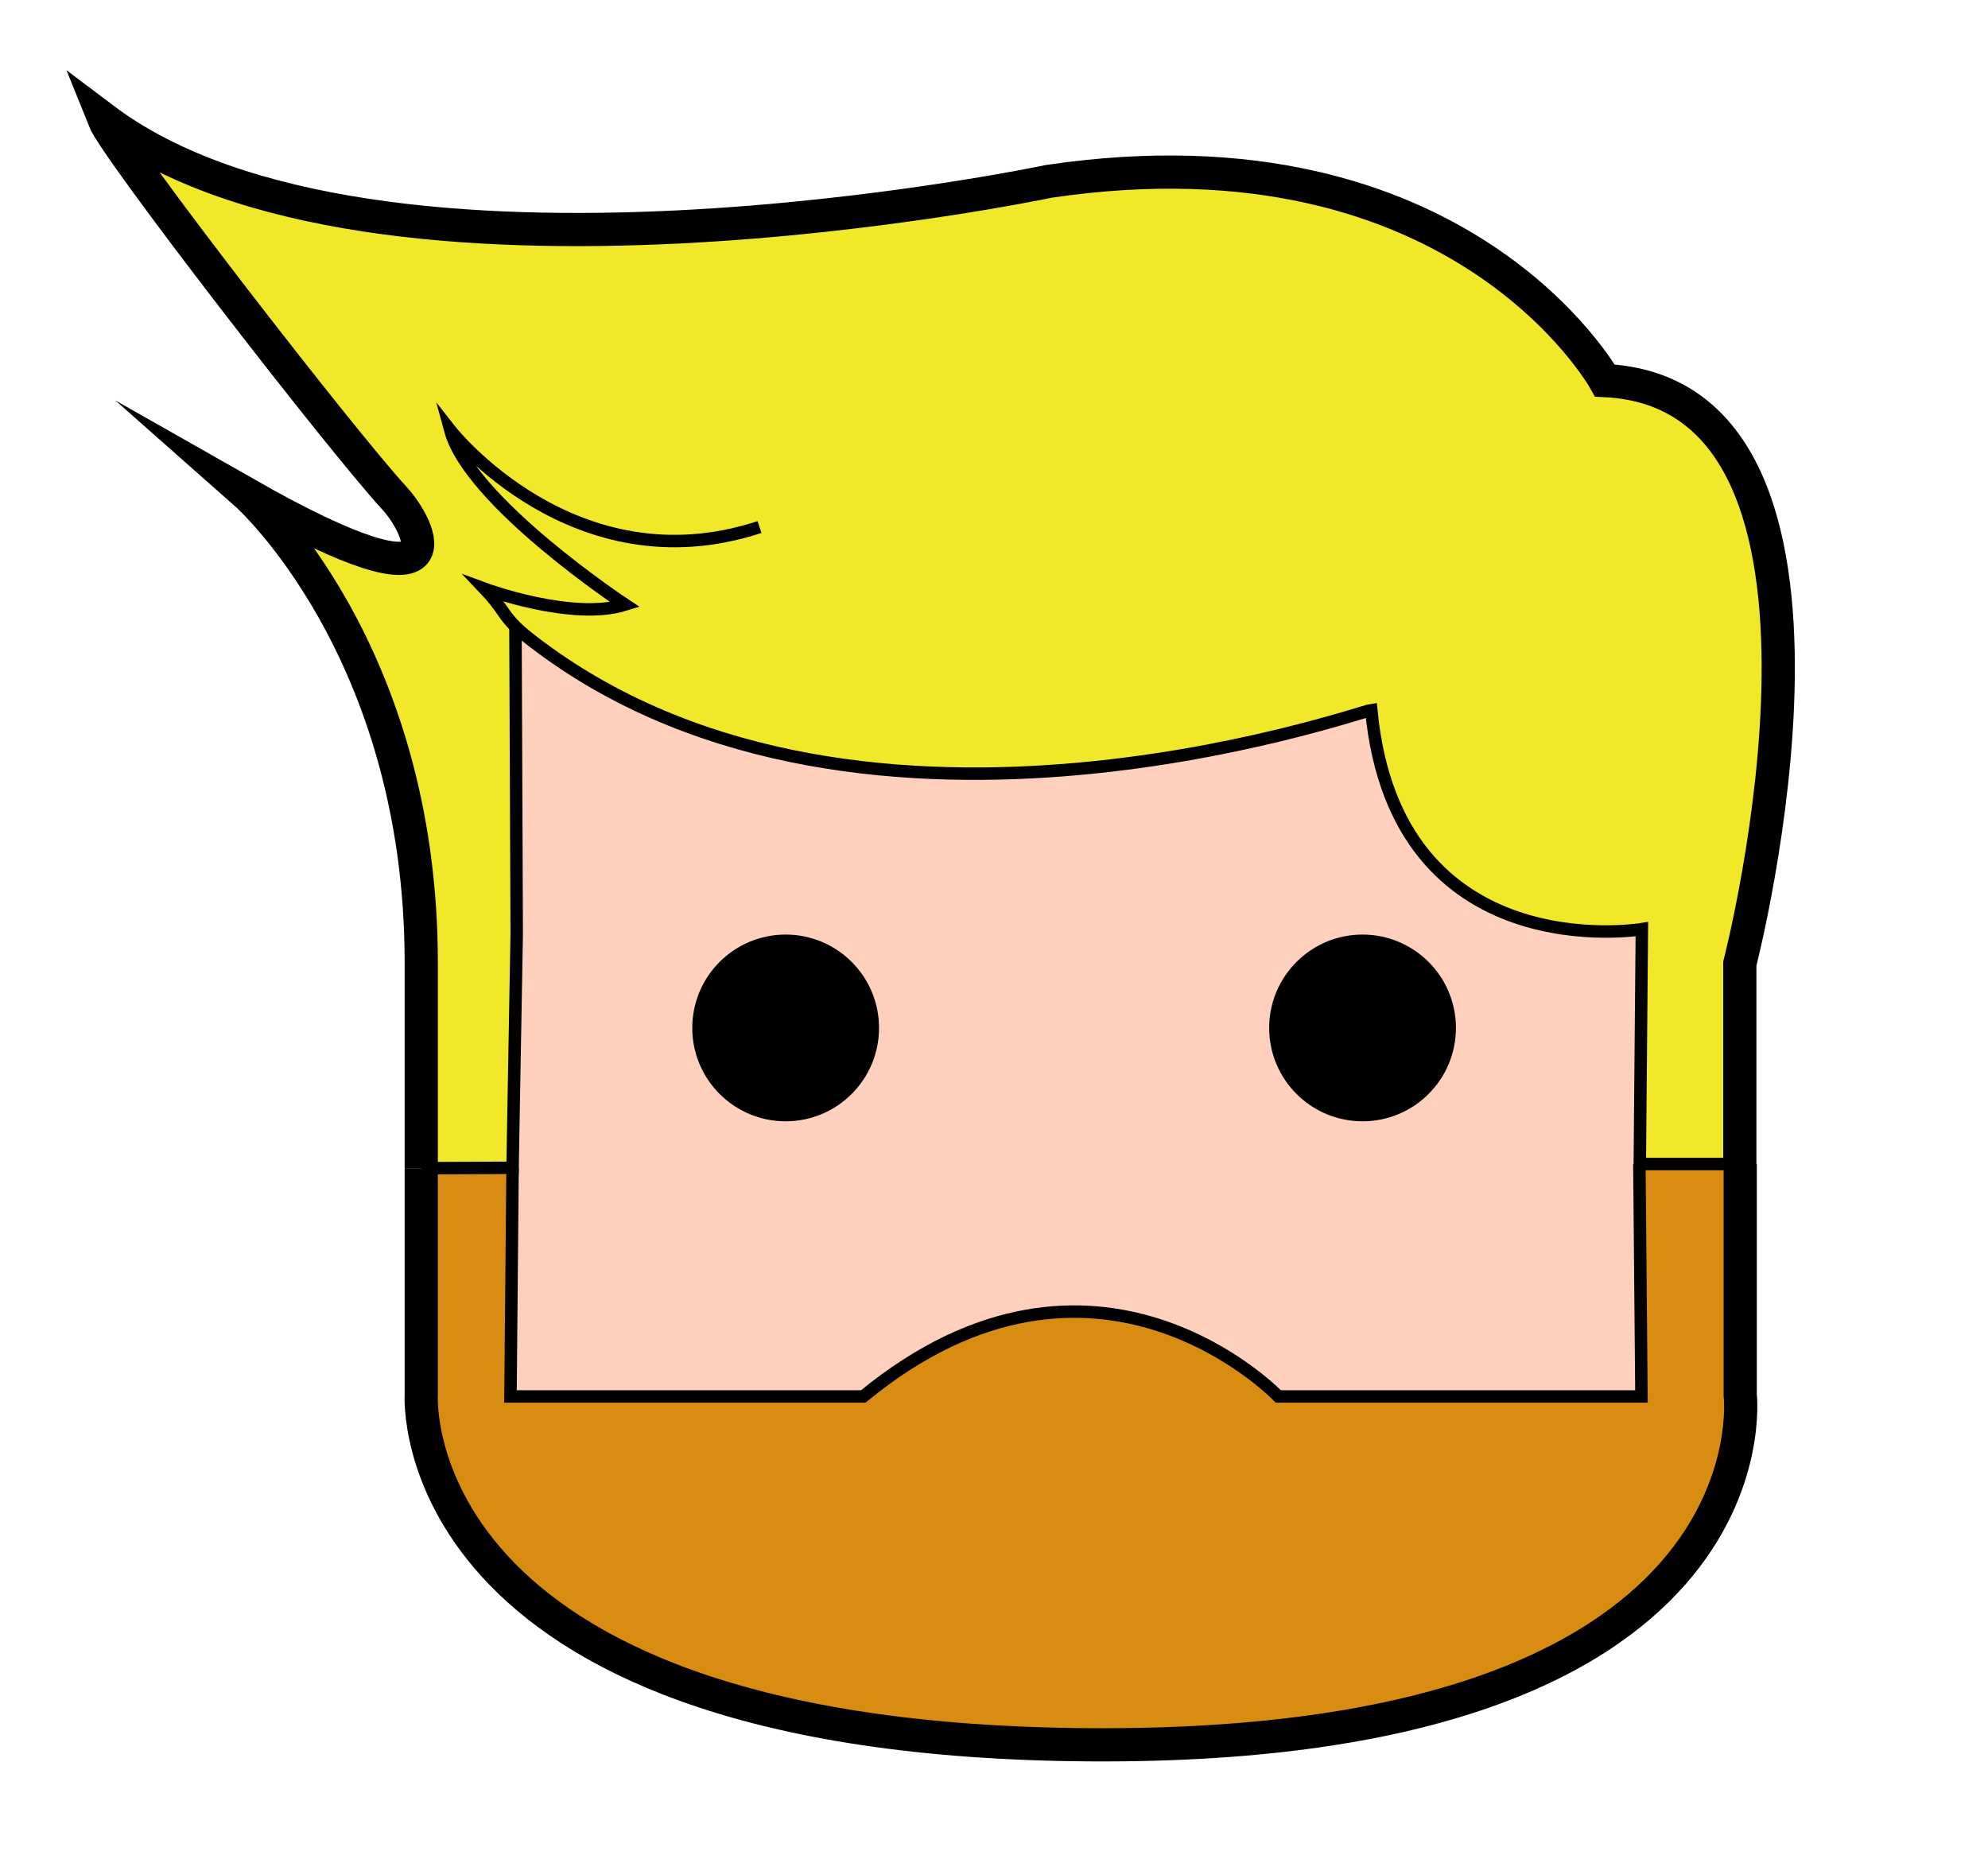
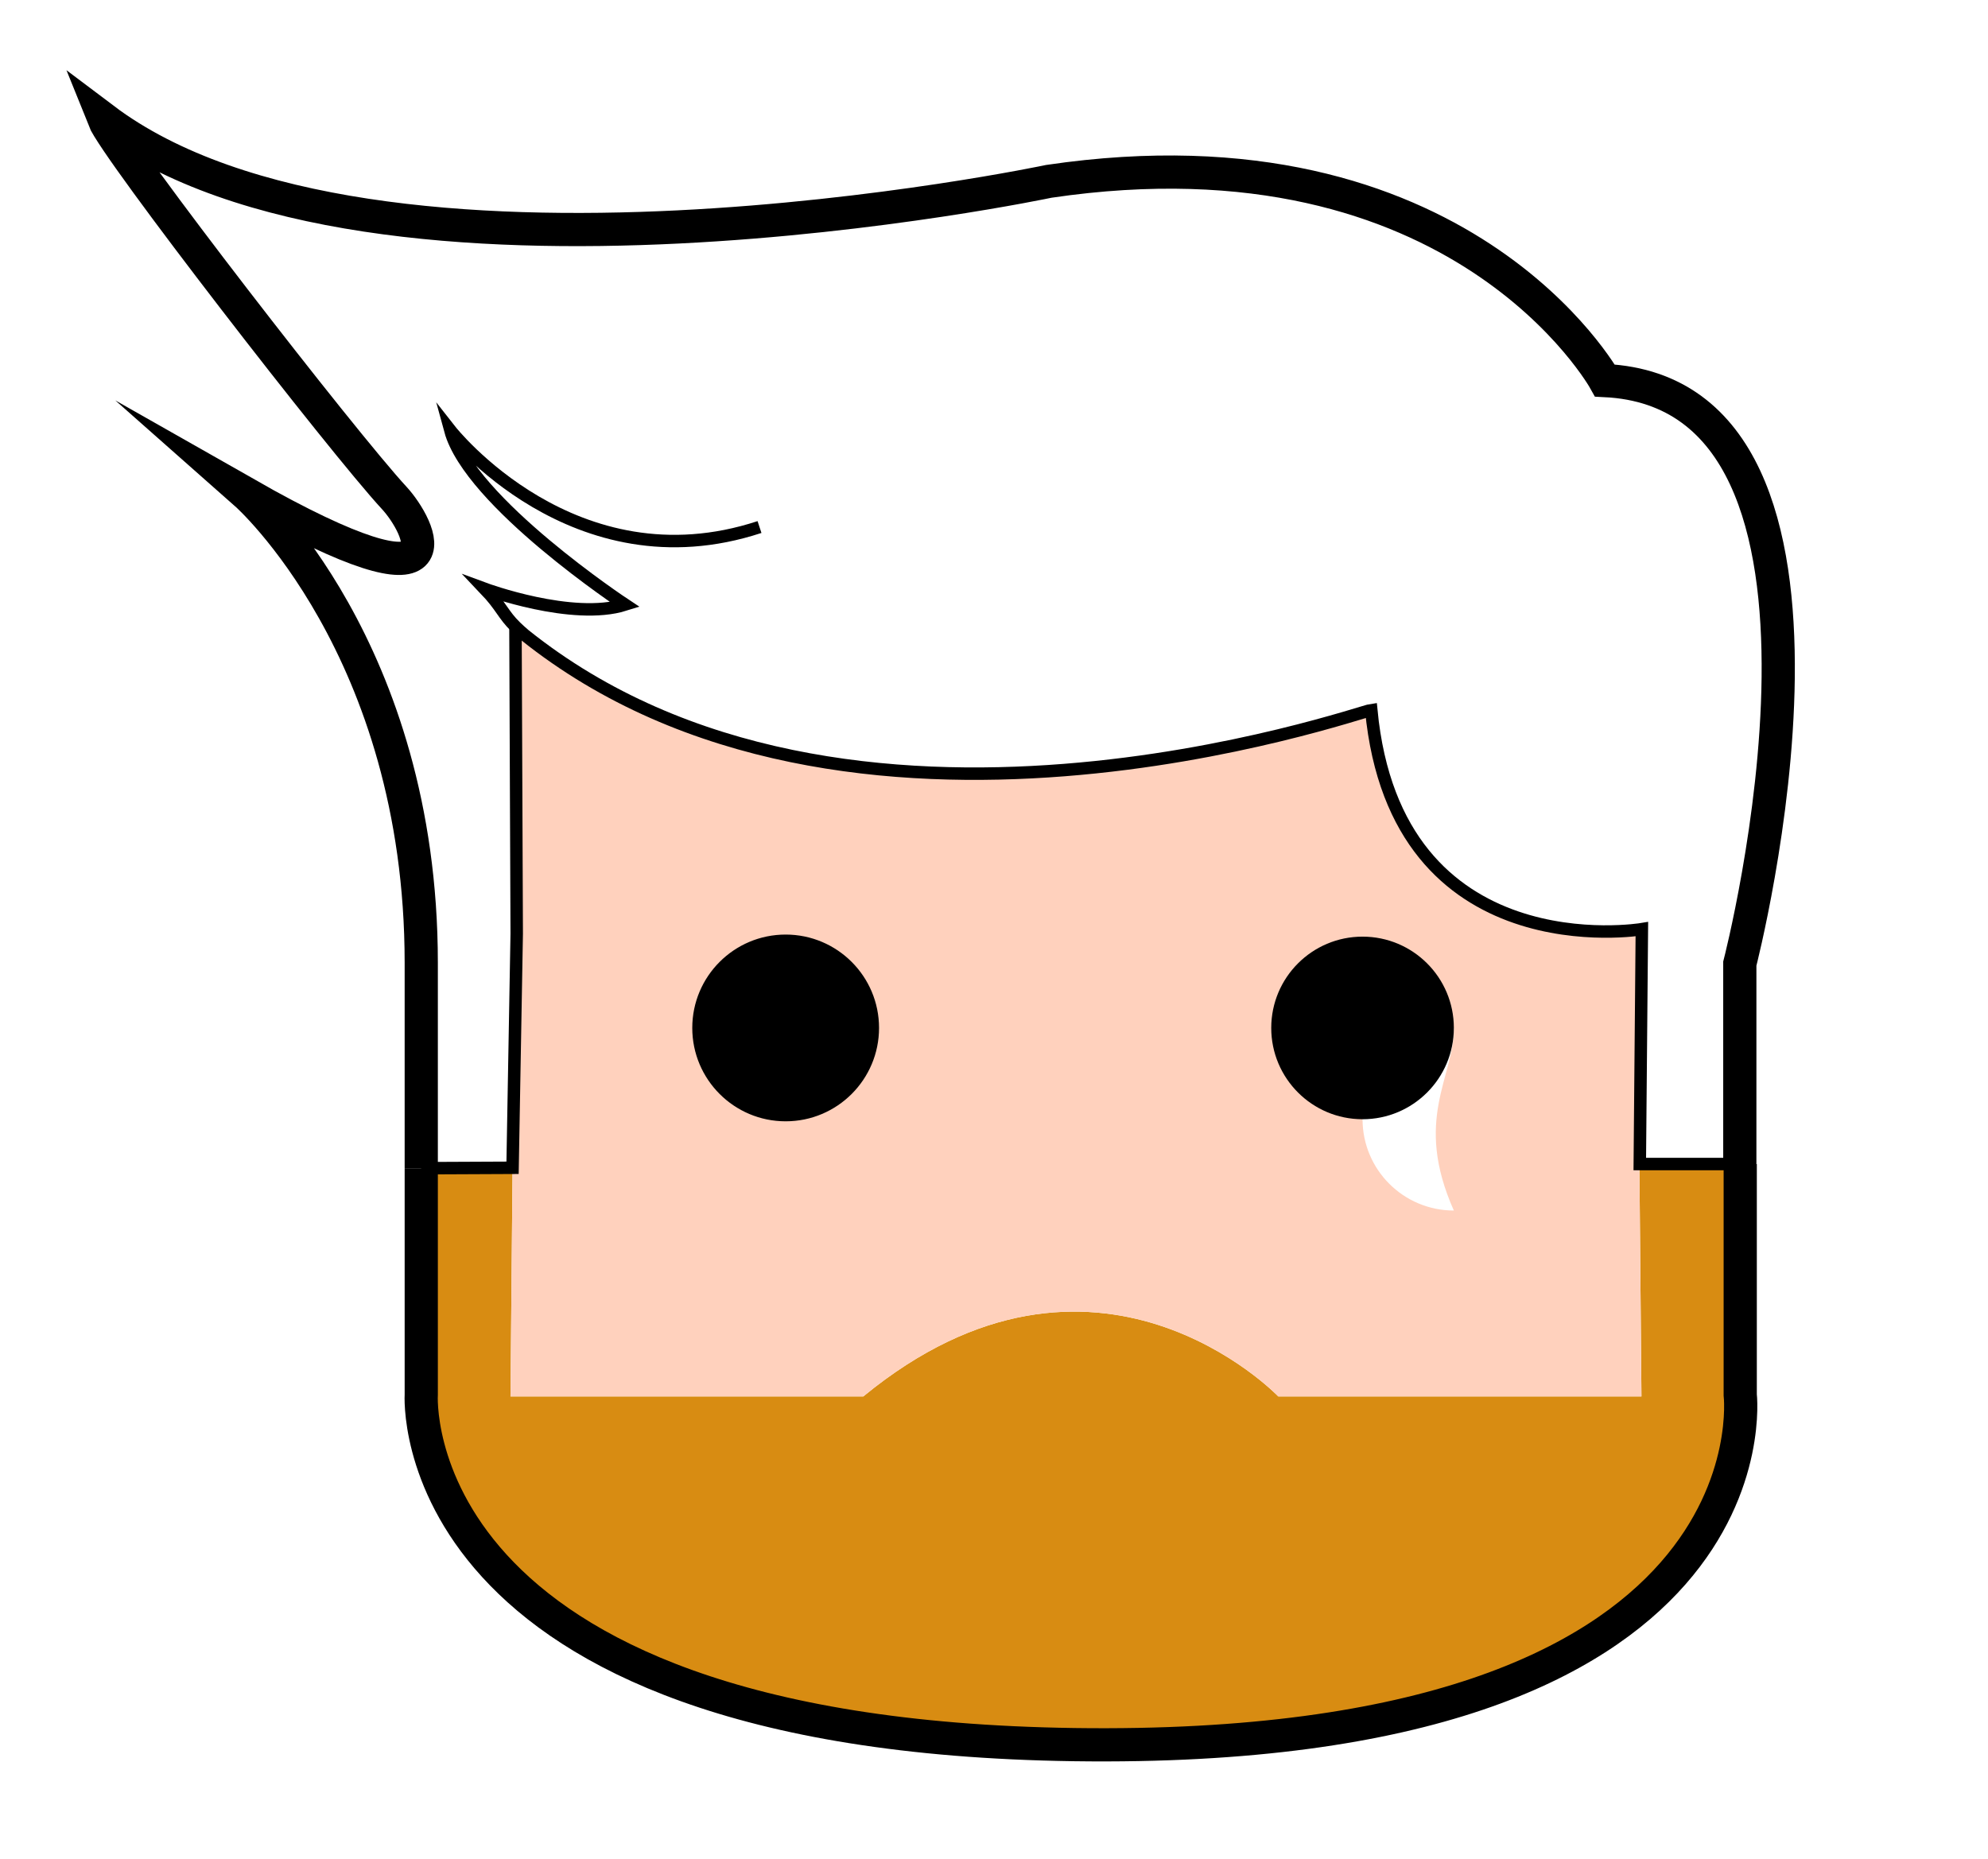
<svg xmlns="http://www.w3.org/2000/svg" version="1.1" id="Layer_2" x="0px" y="0px" viewBox="0 0 479 448" style="enable-background:new 0 0 479 448;" xml:space="preserve">
  <style type="text/css">
	.st0{fill:#D88C12;}
	.st1{fill:#F2E82A;}
	.st2{fill:#FFD1BD;}
	.st3{fill:none;stroke:#000000;stroke-miterlimit:10;}
	.st4{fill:none;stroke:#000000;stroke-width:8;stroke-miterlimit:10;}
	.st5{fill:none;stroke:#000000;stroke-width:3;stroke-miterlimit:10;}
</style>
  <g id="XMLID_285_">
    <g id="XMLID_279_">
      <g id="XMLID_280_">
        <path id="XMLID_290_" class="st0" d="M419.2,336.1c0,0,10.3,86.7-160.5,84.3C96.1,418.1,101.5,336,101.5,336v-54.5l22-0.1     l-0.5,55.1h85c56-46,100,0,100,0h87.5l-0.5-56h24.2L419.2,336.1z" />
-         <path id="XMLID_289_" class="st1" d="M124.2,151.2L124.2,151.2l0.3,73.8l-1,56.4l-22,0.1V232c0-75.7-42.2-113-42.2-113     c54,30.7,41.7,7.6,35.7,1C82.6,106.6,27.9,36,25,28.7c65.3,49.3,227.7,15,227.7,15c99.3-14.7,134,48,134,48     c68,3.3,32.5,140.5,32.5,140.5l0,48.3H395l0.5-56.6c0,0-59.2,9.9-65.2-52.8c-3,0.3-126.1,44.2-204-18.1     C125.5,152.4,124.8,151.8,124.2,151.2z" />
-         <path id="XMLID_284_" class="st2" d="M395.5,223.9l-0.5,56.6l0.5,56H308c0,0-44-46-100,0h-85l0.5-55.1l1-56.4l-0.3-73.8l0.1-0.1     c0.6,0.6,1.3,1.2,2.1,1.9c77.8,62.3,200.9,18.5,204,18.1C336.3,233.8,395.5,223.9,395.5,223.9z M350.3,247.7c0-12.1-9.8-22-22-22     c-12.1,0-22,9.9-22,22c0,12.2,9.9,22,22,22C340.5,269.7,350.3,259.8,350.3,247.7z M211.3,247.7c0-12.1-9.9-22-22-22     c-12.2,0-22,9.9-22,22c0,12.2,9.8,22,22,22C201.5,269.7,211.3,259.8,211.3,247.7z" />
+         <path id="XMLID_284_" class="st2" d="M395.5,223.9l-0.5,56.6l0.5,56H308c0,0-44-46-100,0h-85l0.5-55.1l1-56.4l-0.3-73.8l0.1-0.1     c0.6,0.6,1.3,1.2,2.1,1.9c77.8,62.3,200.9,18.5,204,18.1C336.3,233.8,395.5,223.9,395.5,223.9z M350.3,247.7c-12.1,0-22,9.9-22,22c0,12.2,9.9,22,22,22C340.5,269.7,350.3,259.8,350.3,247.7z M211.3,247.7c0-12.1-9.9-22-22-22     c-12.2,0-22,9.9-22,22c0,12.2,9.8,22,22,22C201.5,269.7,211.3,259.8,211.3,247.7z" />
        <circle id="XMLID_273_" cx="328.3" cy="247.7" r="22" />
        <circle id="XMLID_272_" cx="189.3" cy="247.7" r="22" />
      </g>
      <g id="XMLID_281_">
        <circle id="XMLID_298_" class="st3" cx="189.3" cy="247.7" r="22" />
-         <circle id="XMLID_296_" class="st3" cx="328.3" cy="247.7" r="22" />
        <path id="XMLID_295_" class="st4" d="M101.5,281.5V336c0,0-5.4,82.1,157.3,84.4c170.8,2.4,160.5-84.3,160.5-84.3l0-55.6" />
-         <path id="XMLID_294_" class="st5" d="M395,280.5l0.5,56H308c0,0-44-46-100,0h-85l0.5-55.1" />
        <polyline id="XMLID_293_" class="st5" points="101.5,281.5 123.5,281.4 124.5,225 124.2,151.3    " />
        <path id="XMLID_292_" class="st4" d="M419.2,280.5l0-48.3c0,0,35.5-137.2-32.5-140.5c0,0-34.7-62.7-134-48     c0,0-162.3,34.3-227.7-15c2.9,7.3,57.6,77.9,70,91.3c6.1,6.6,18.3,29.7-35.7-1c0,0,42.2,37.3,42.2,113v49.5" />
        <path id="XMLID_291_" class="st5" d="M183,127c-44.7,14.7-74.5-23.3-74.5-23.3c4.7,17.3,42.1,42,42.1,42     c-12.7,4-33.8-3.8-33.8-3.8c4.1,4.3,4.4,6.2,7.5,9.2c0.6,0.6,1.3,1.2,2.1,1.9c77.8,62.3,200.9,18.5,204,18.1     c6,62.7,65.2,52.8,65.2,52.8l-0.5,56.6h24.2" />
      </g>
    </g>
  </g>
</svg>